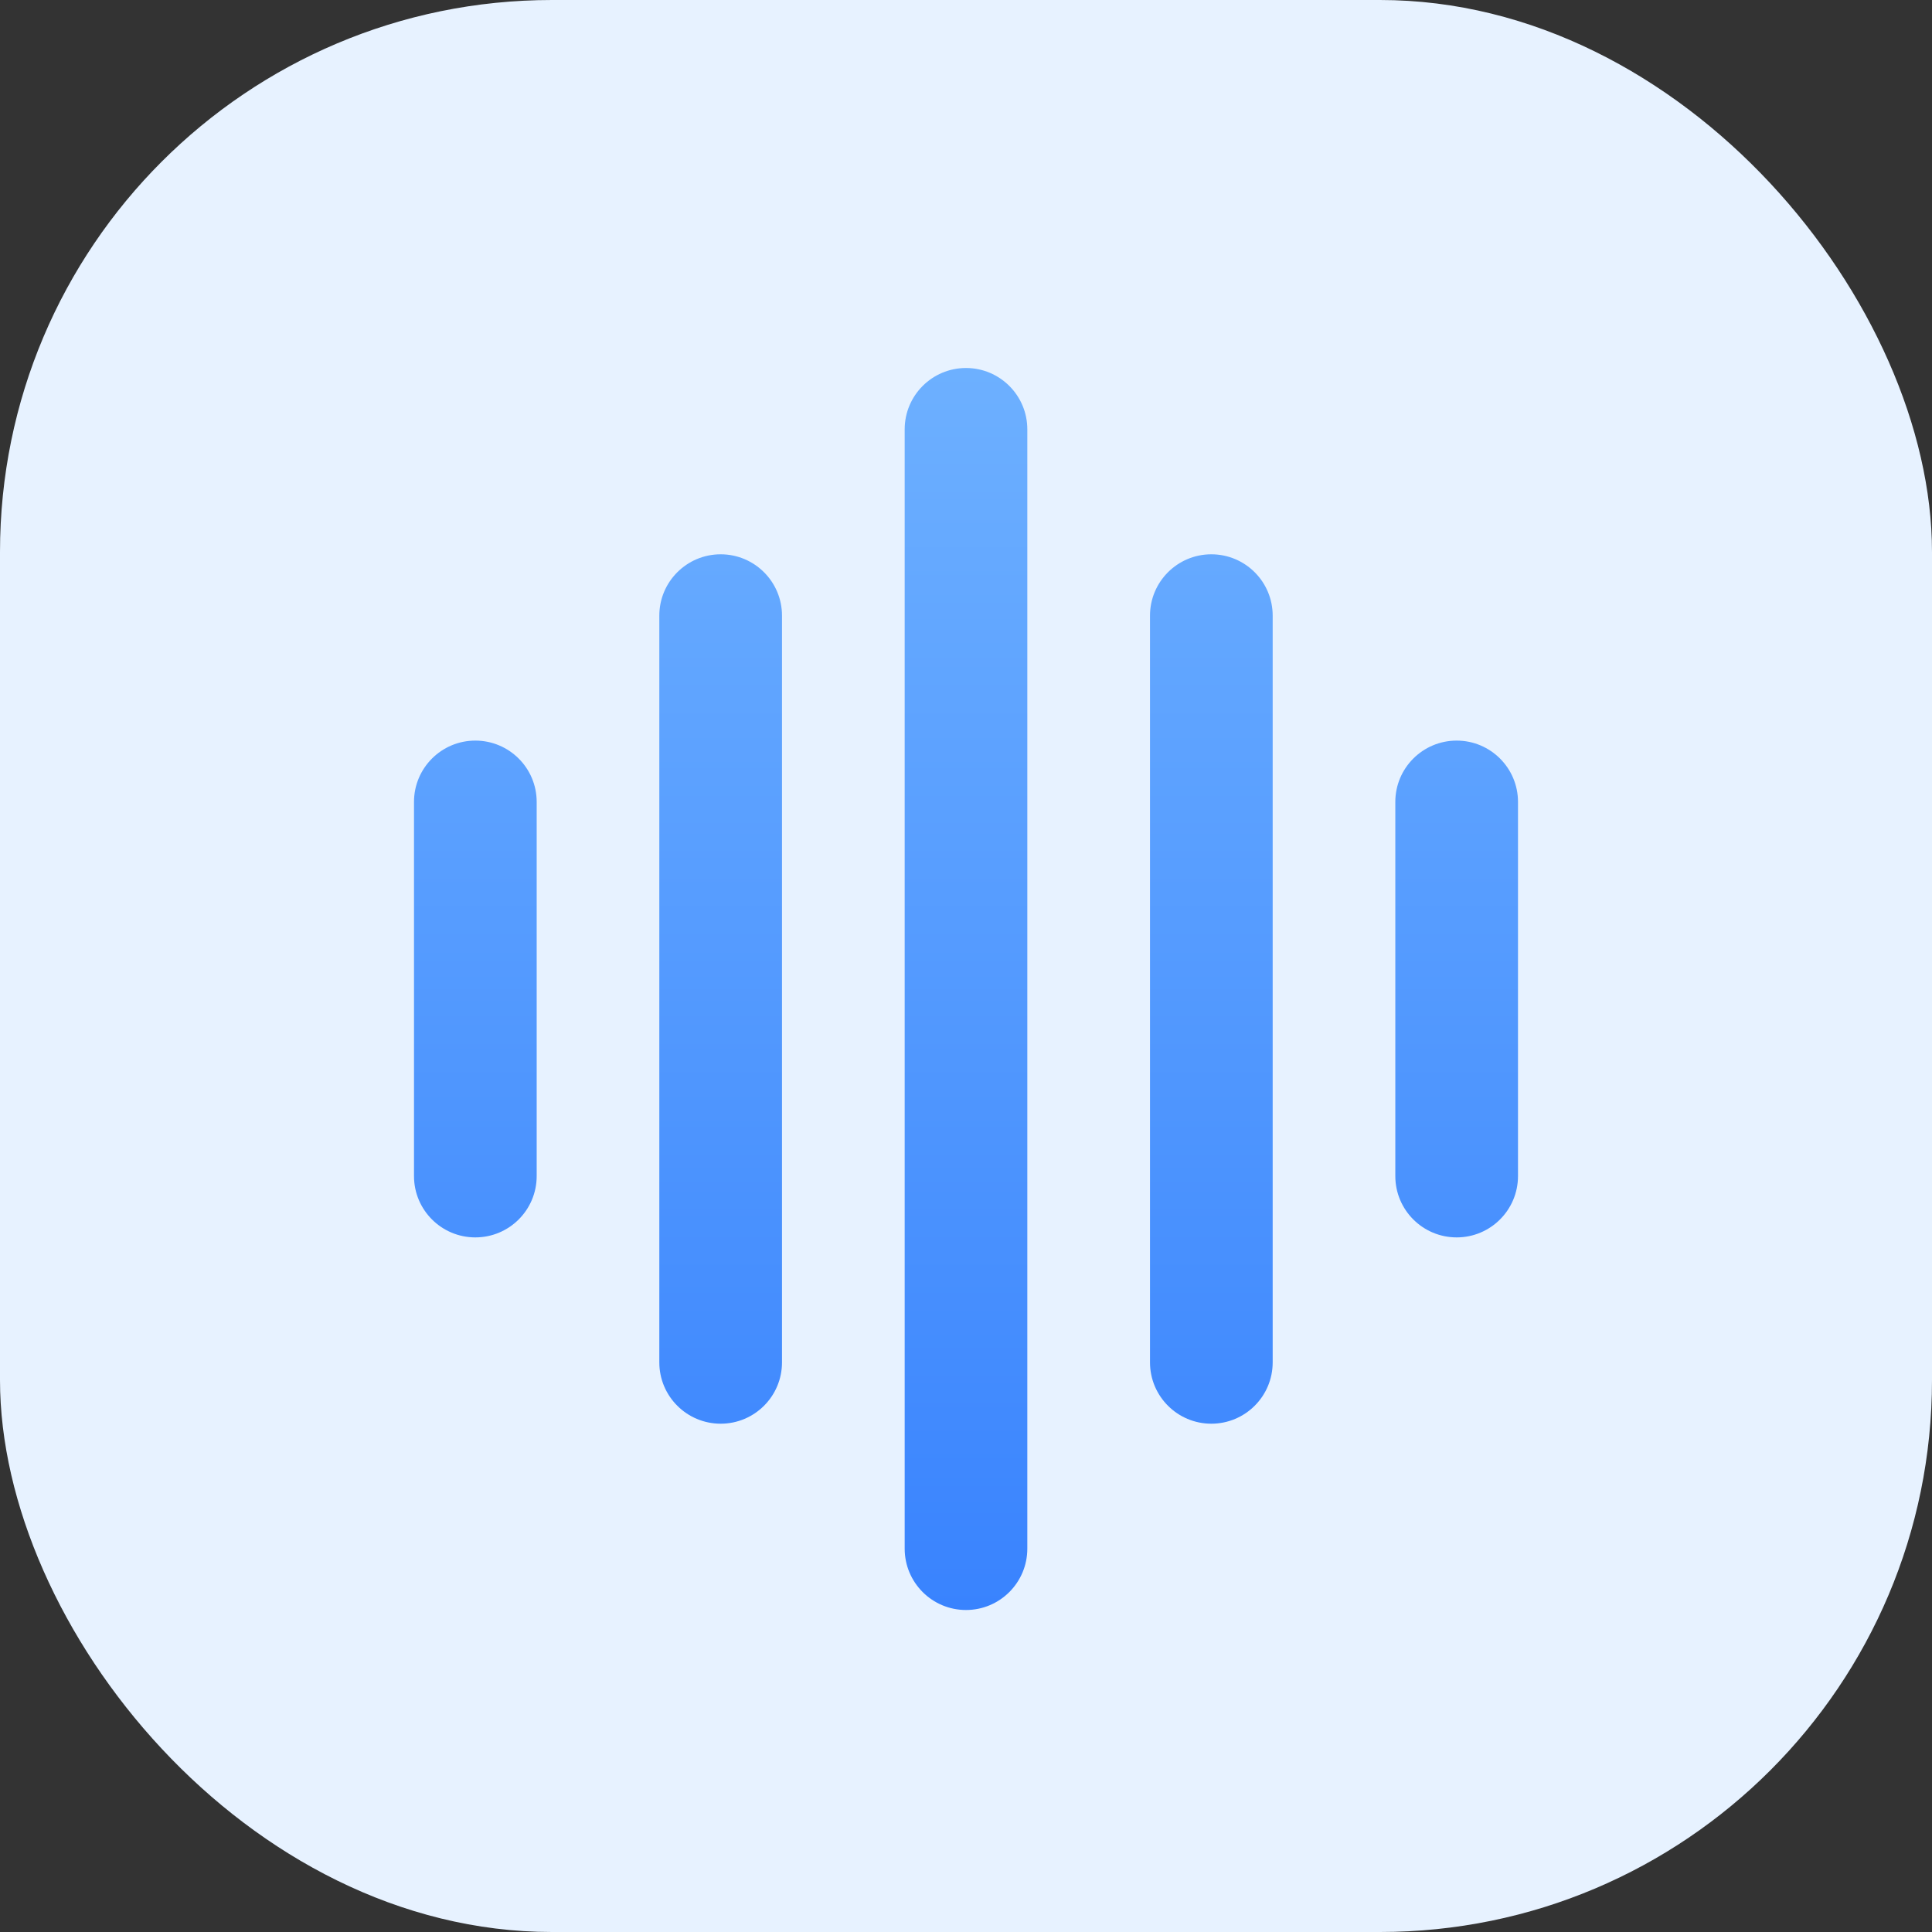
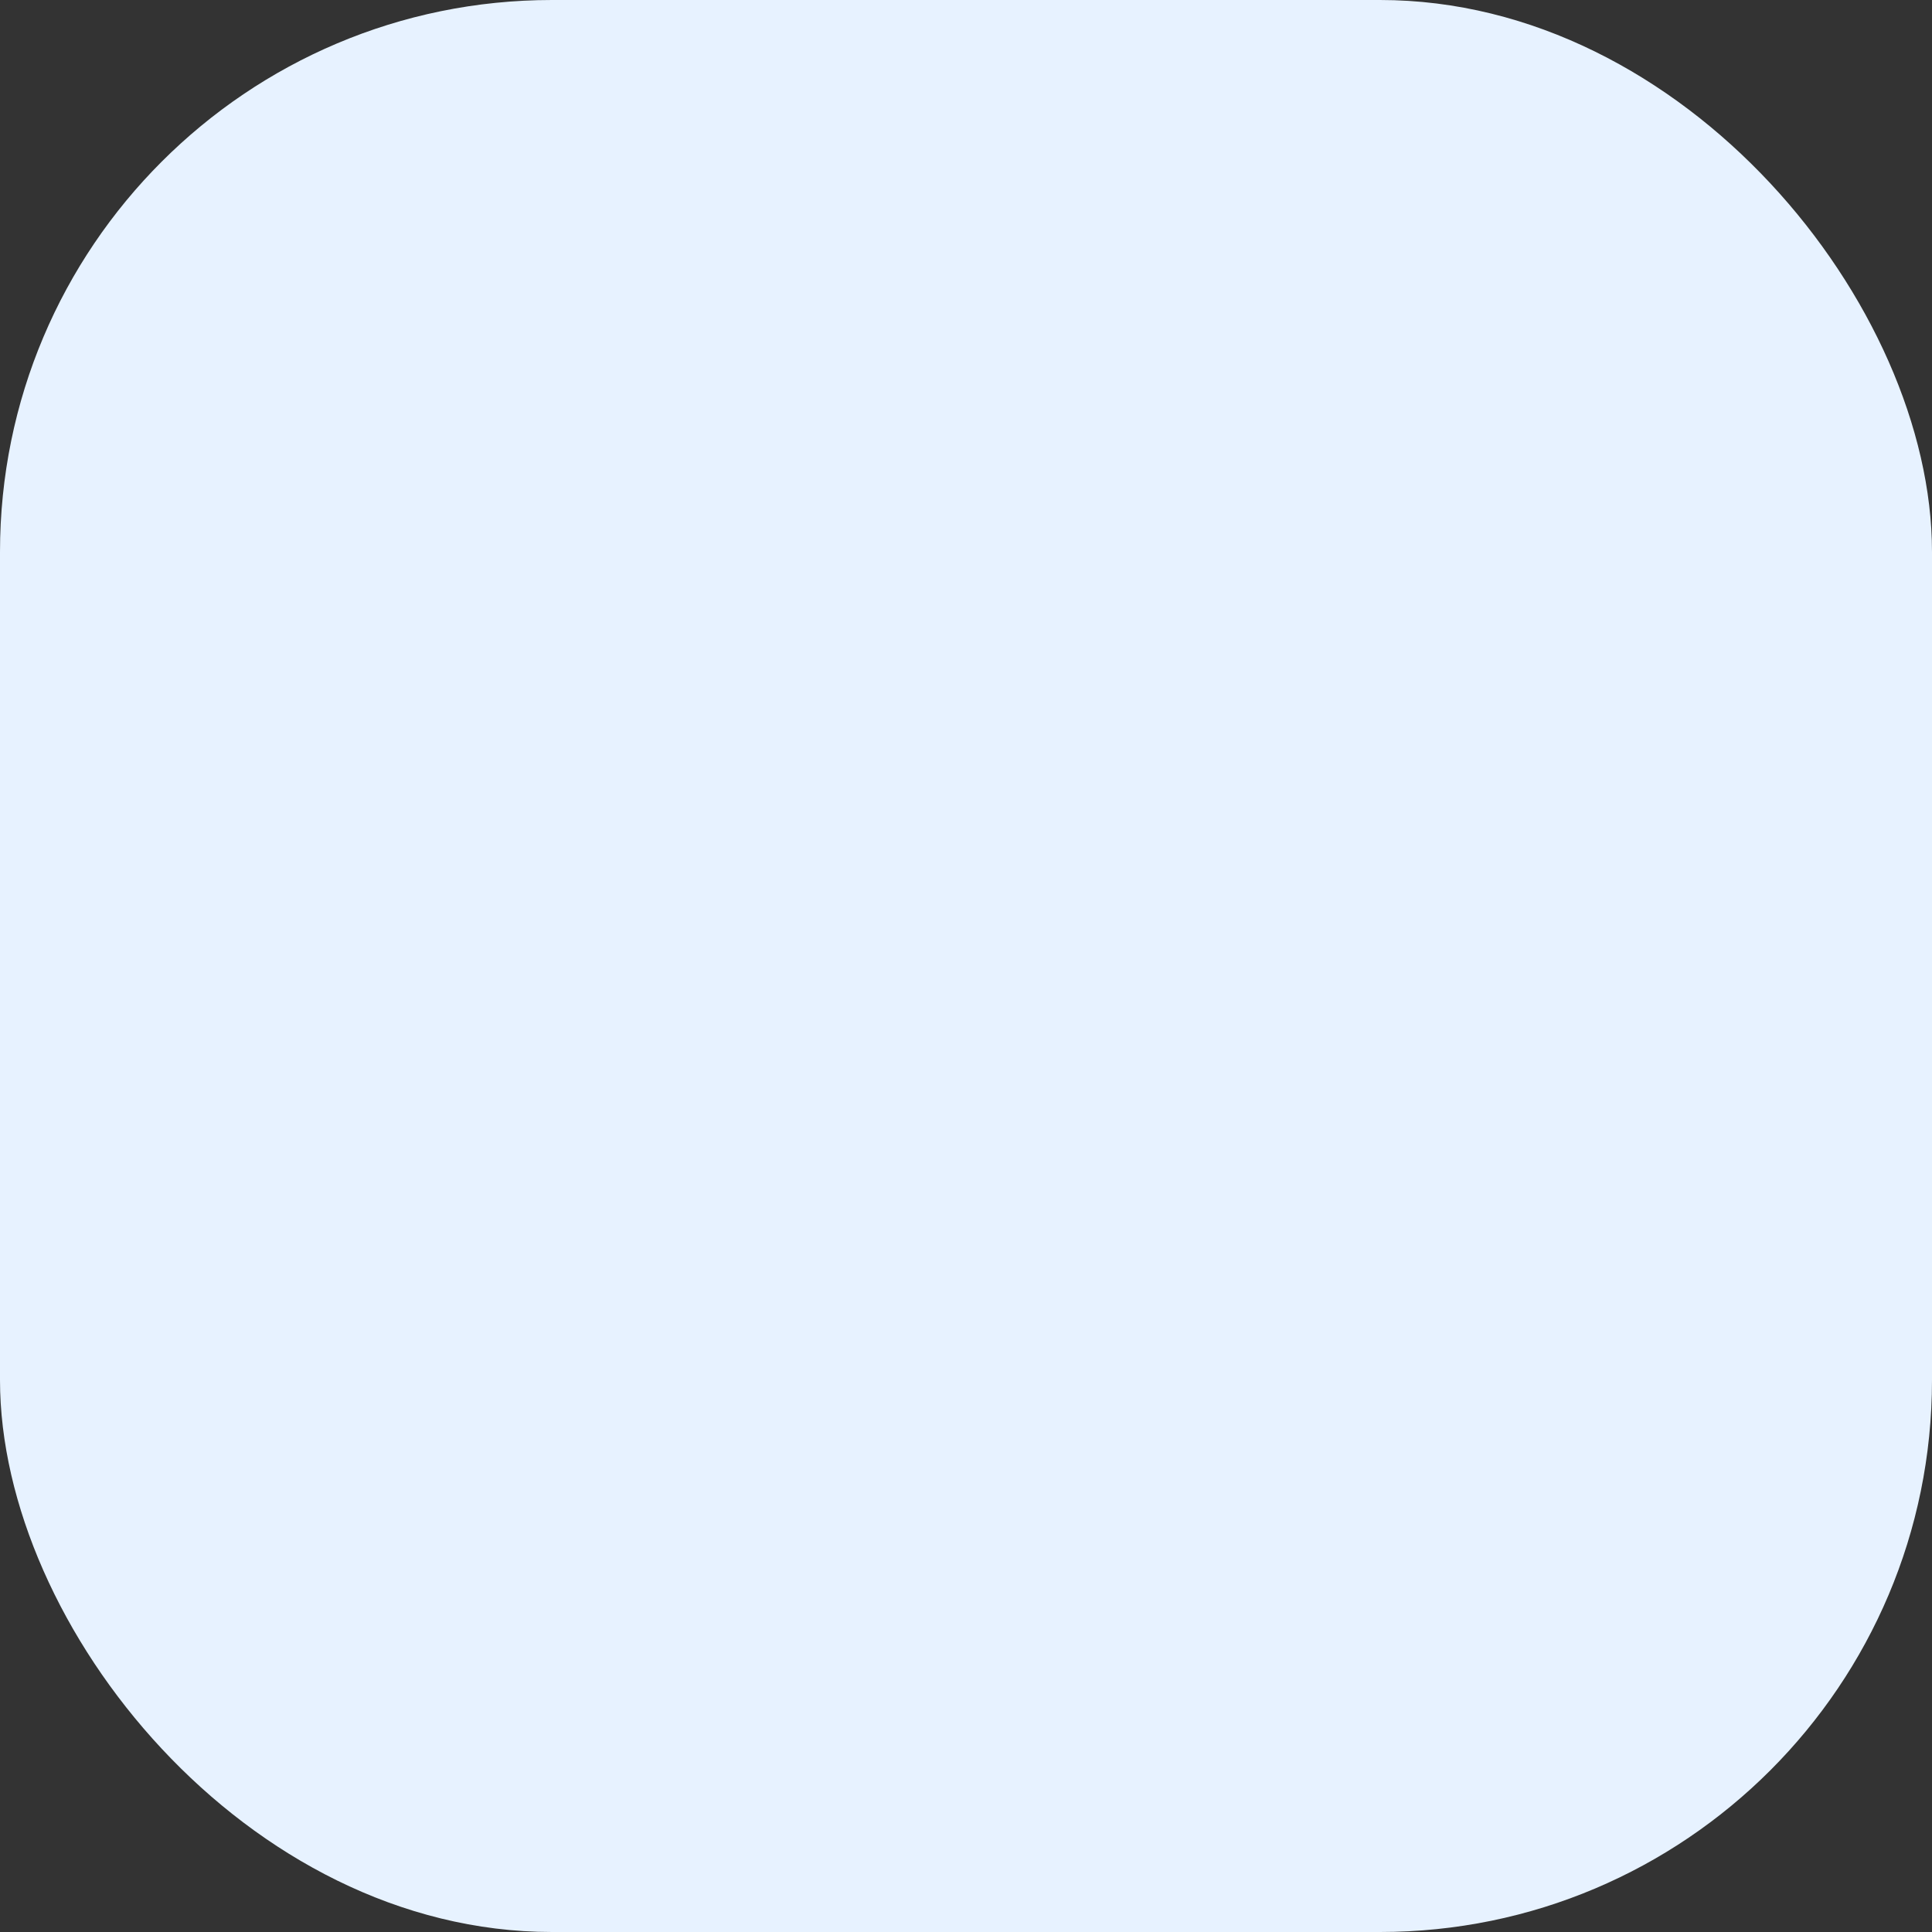
<svg xmlns="http://www.w3.org/2000/svg" width="42" height="42" viewBox="0 0 42 42" fill="none">
  <rect x="0" y="0" width="42" height="42" fill="#333333" stroke="none" />
  <g id="Voice Memo">
    <rect id="Rectangle 1105" width="42" height="42" rx="12" fill="#E7F2FF" />
-     <path id="Vector" fill-rule="evenodd" clip-rule="evenodd" d="M19.667 9.333C19.667 8.597 20.264 8 21 8C21.736 8 22.333 8.597 22.333 9.333V33.667C22.333 34.403 21.736 35 21 35C20.264 35 19.667 34.403 19.667 33.667V9.333ZM25 13.383C25 12.647 25.597 12.05 26.333 12.05C27.07 12.05 27.667 12.647 27.667 13.383V29.617C27.667 30.353 27.07 30.95 26.333 30.95C25.597 30.95 25 30.353 25 29.617V13.383ZM30.333 17.433C30.333 16.697 30.93 16.1 31.667 16.1C32.403 16.1 33 16.697 33 17.433V25.567C33 26.303 32.403 26.9 31.667 26.9C30.93 26.9 30.333 26.303 30.333 25.567V17.433ZM9 17.433C9 16.697 9.597 16.1 10.333 16.1C11.07 16.1 11.667 16.697 11.667 17.433V25.567C11.667 26.303 11.07 26.9 10.333 26.9C9.597 26.9 9 26.303 9 25.567V17.433ZM14.333 13.383C14.333 12.647 14.93 12.05 15.667 12.05C16.403 12.05 17 12.647 17 13.383V29.617C17 30.353 16.403 30.95 15.667 30.95C14.93 30.95 14.333 30.353 14.333 29.617V13.383Z" fill="url(#paint0_linear_1971_1512)" />
  </g>
  <defs>
    <linearGradient id="paint0_linear_1971_1512" x1="21" y1="8" x2="21" y2="35" gradientUnits="userSpaceOnUse">
      <stop stop-color="#6DB0FF" />
      <stop offset="1" stop-color="#3983FE" />
    </linearGradient>
  </defs>
</svg>